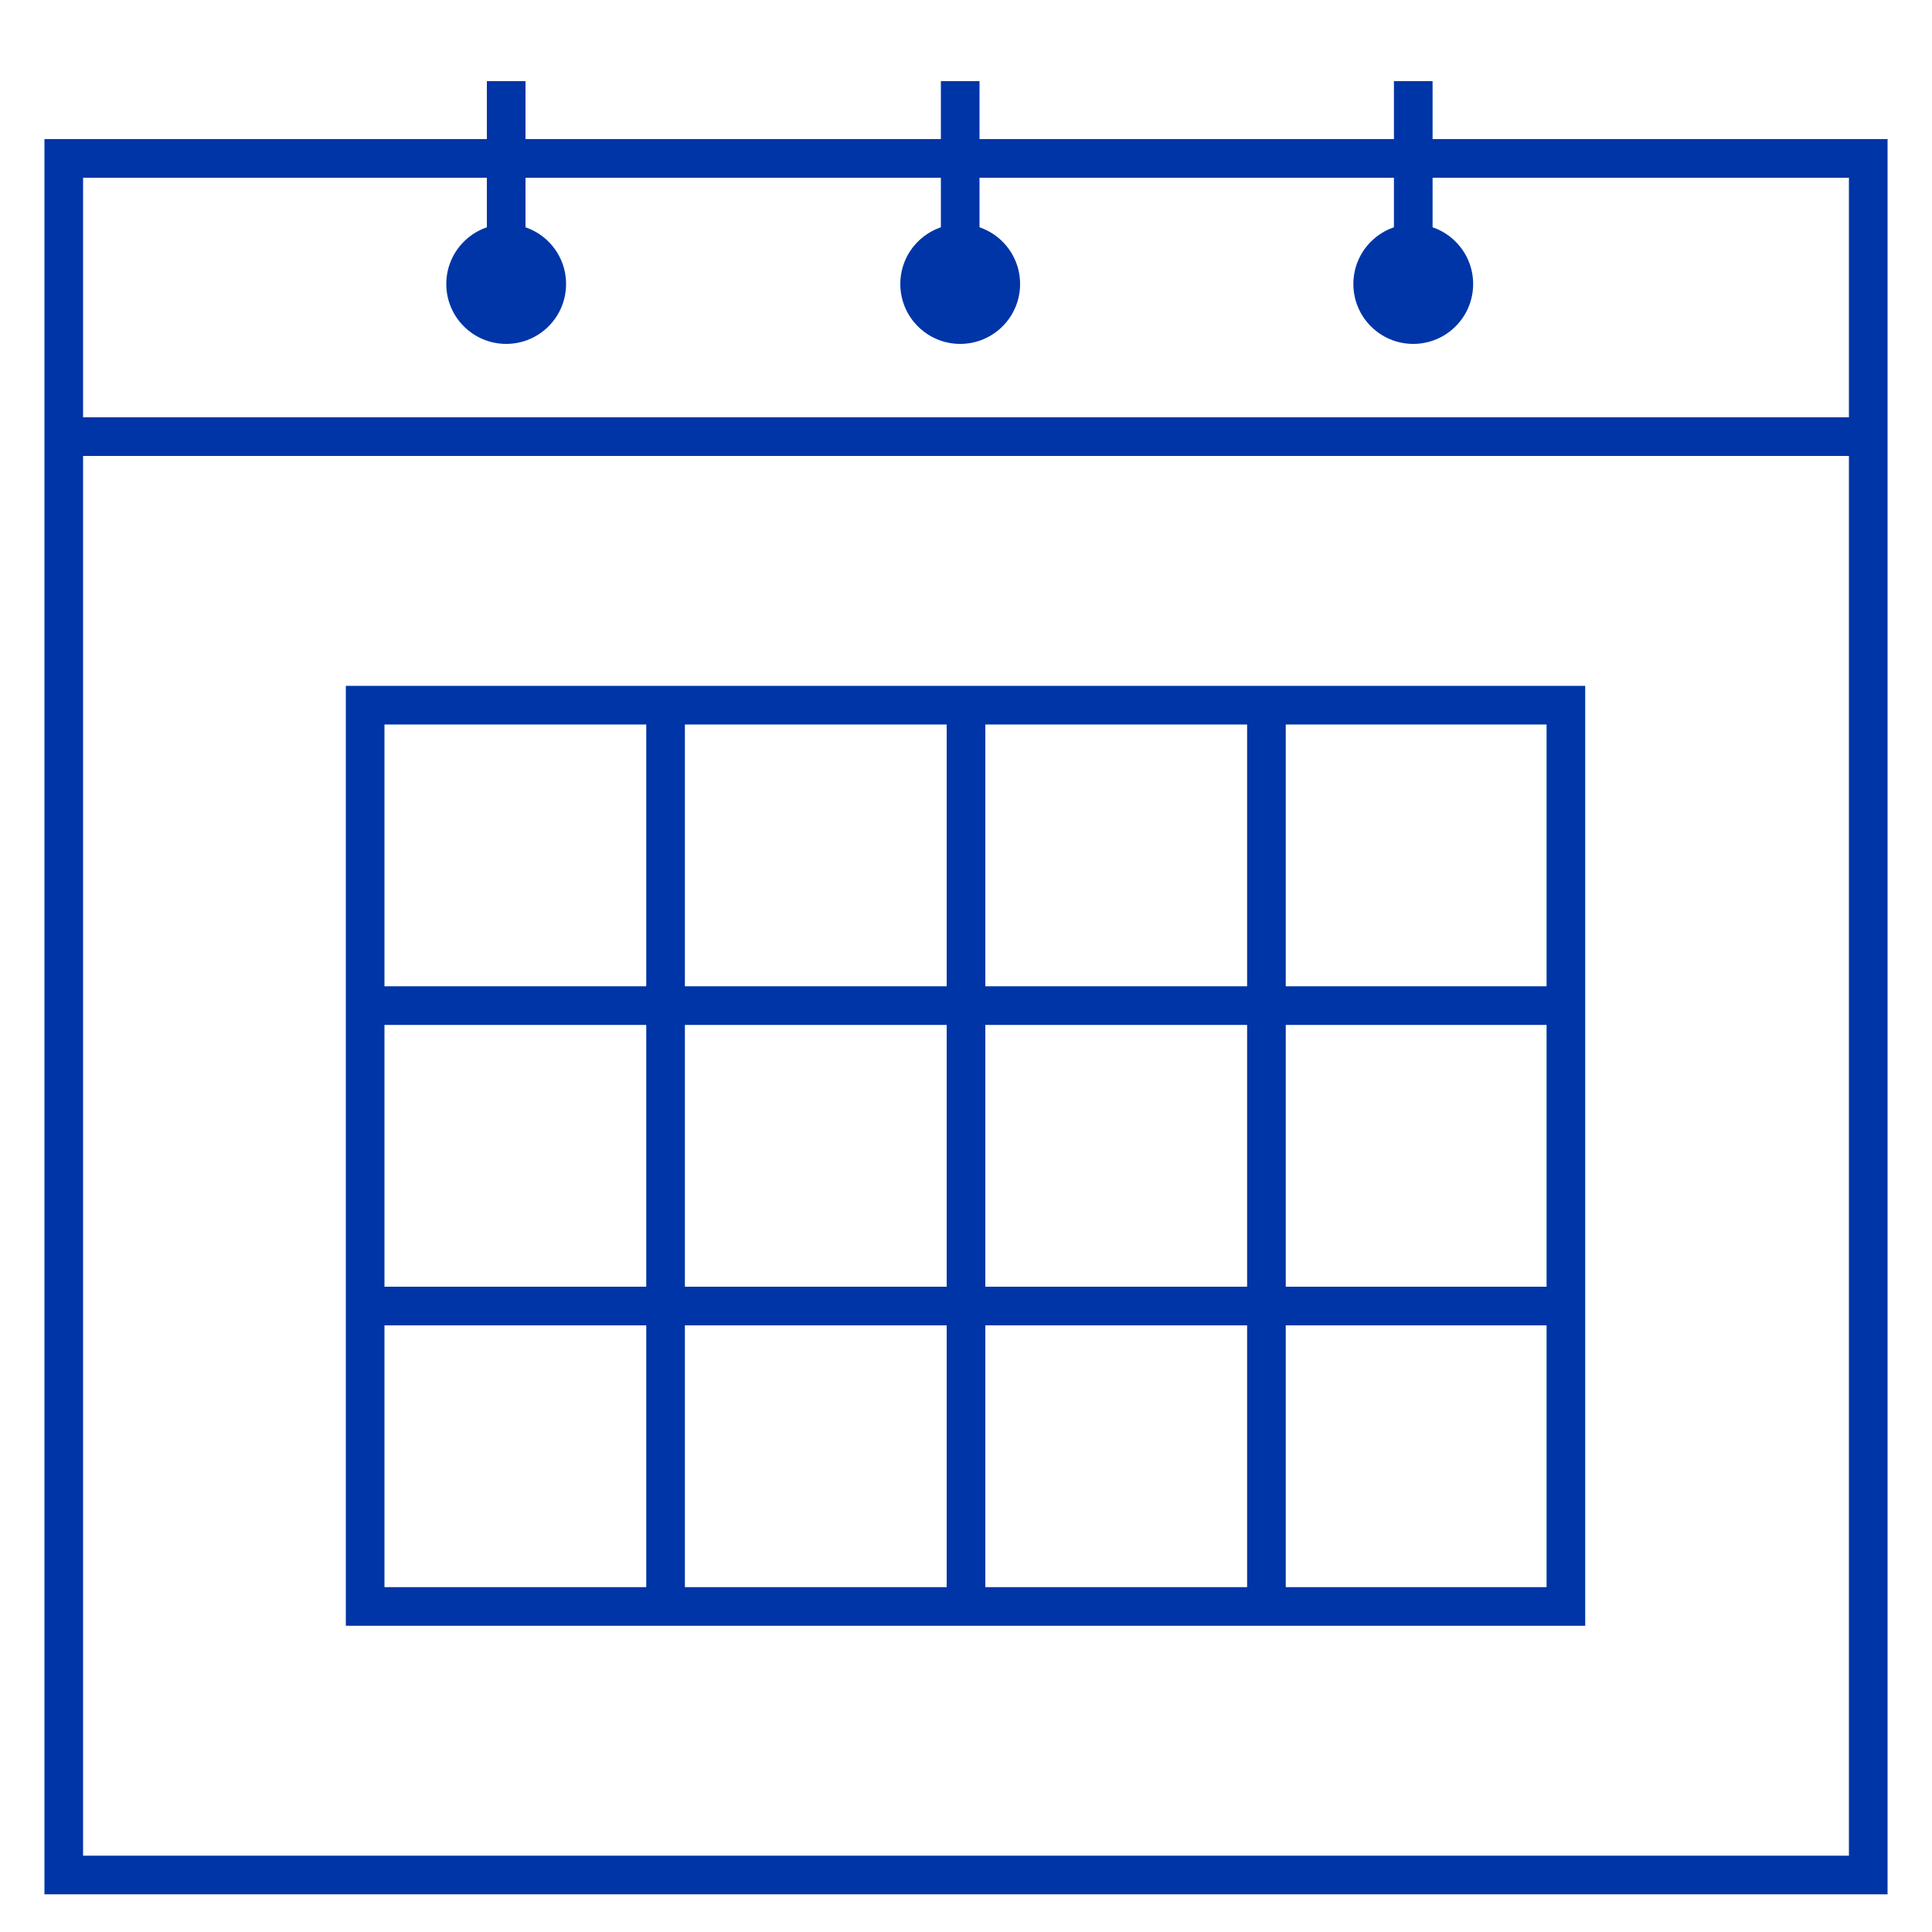
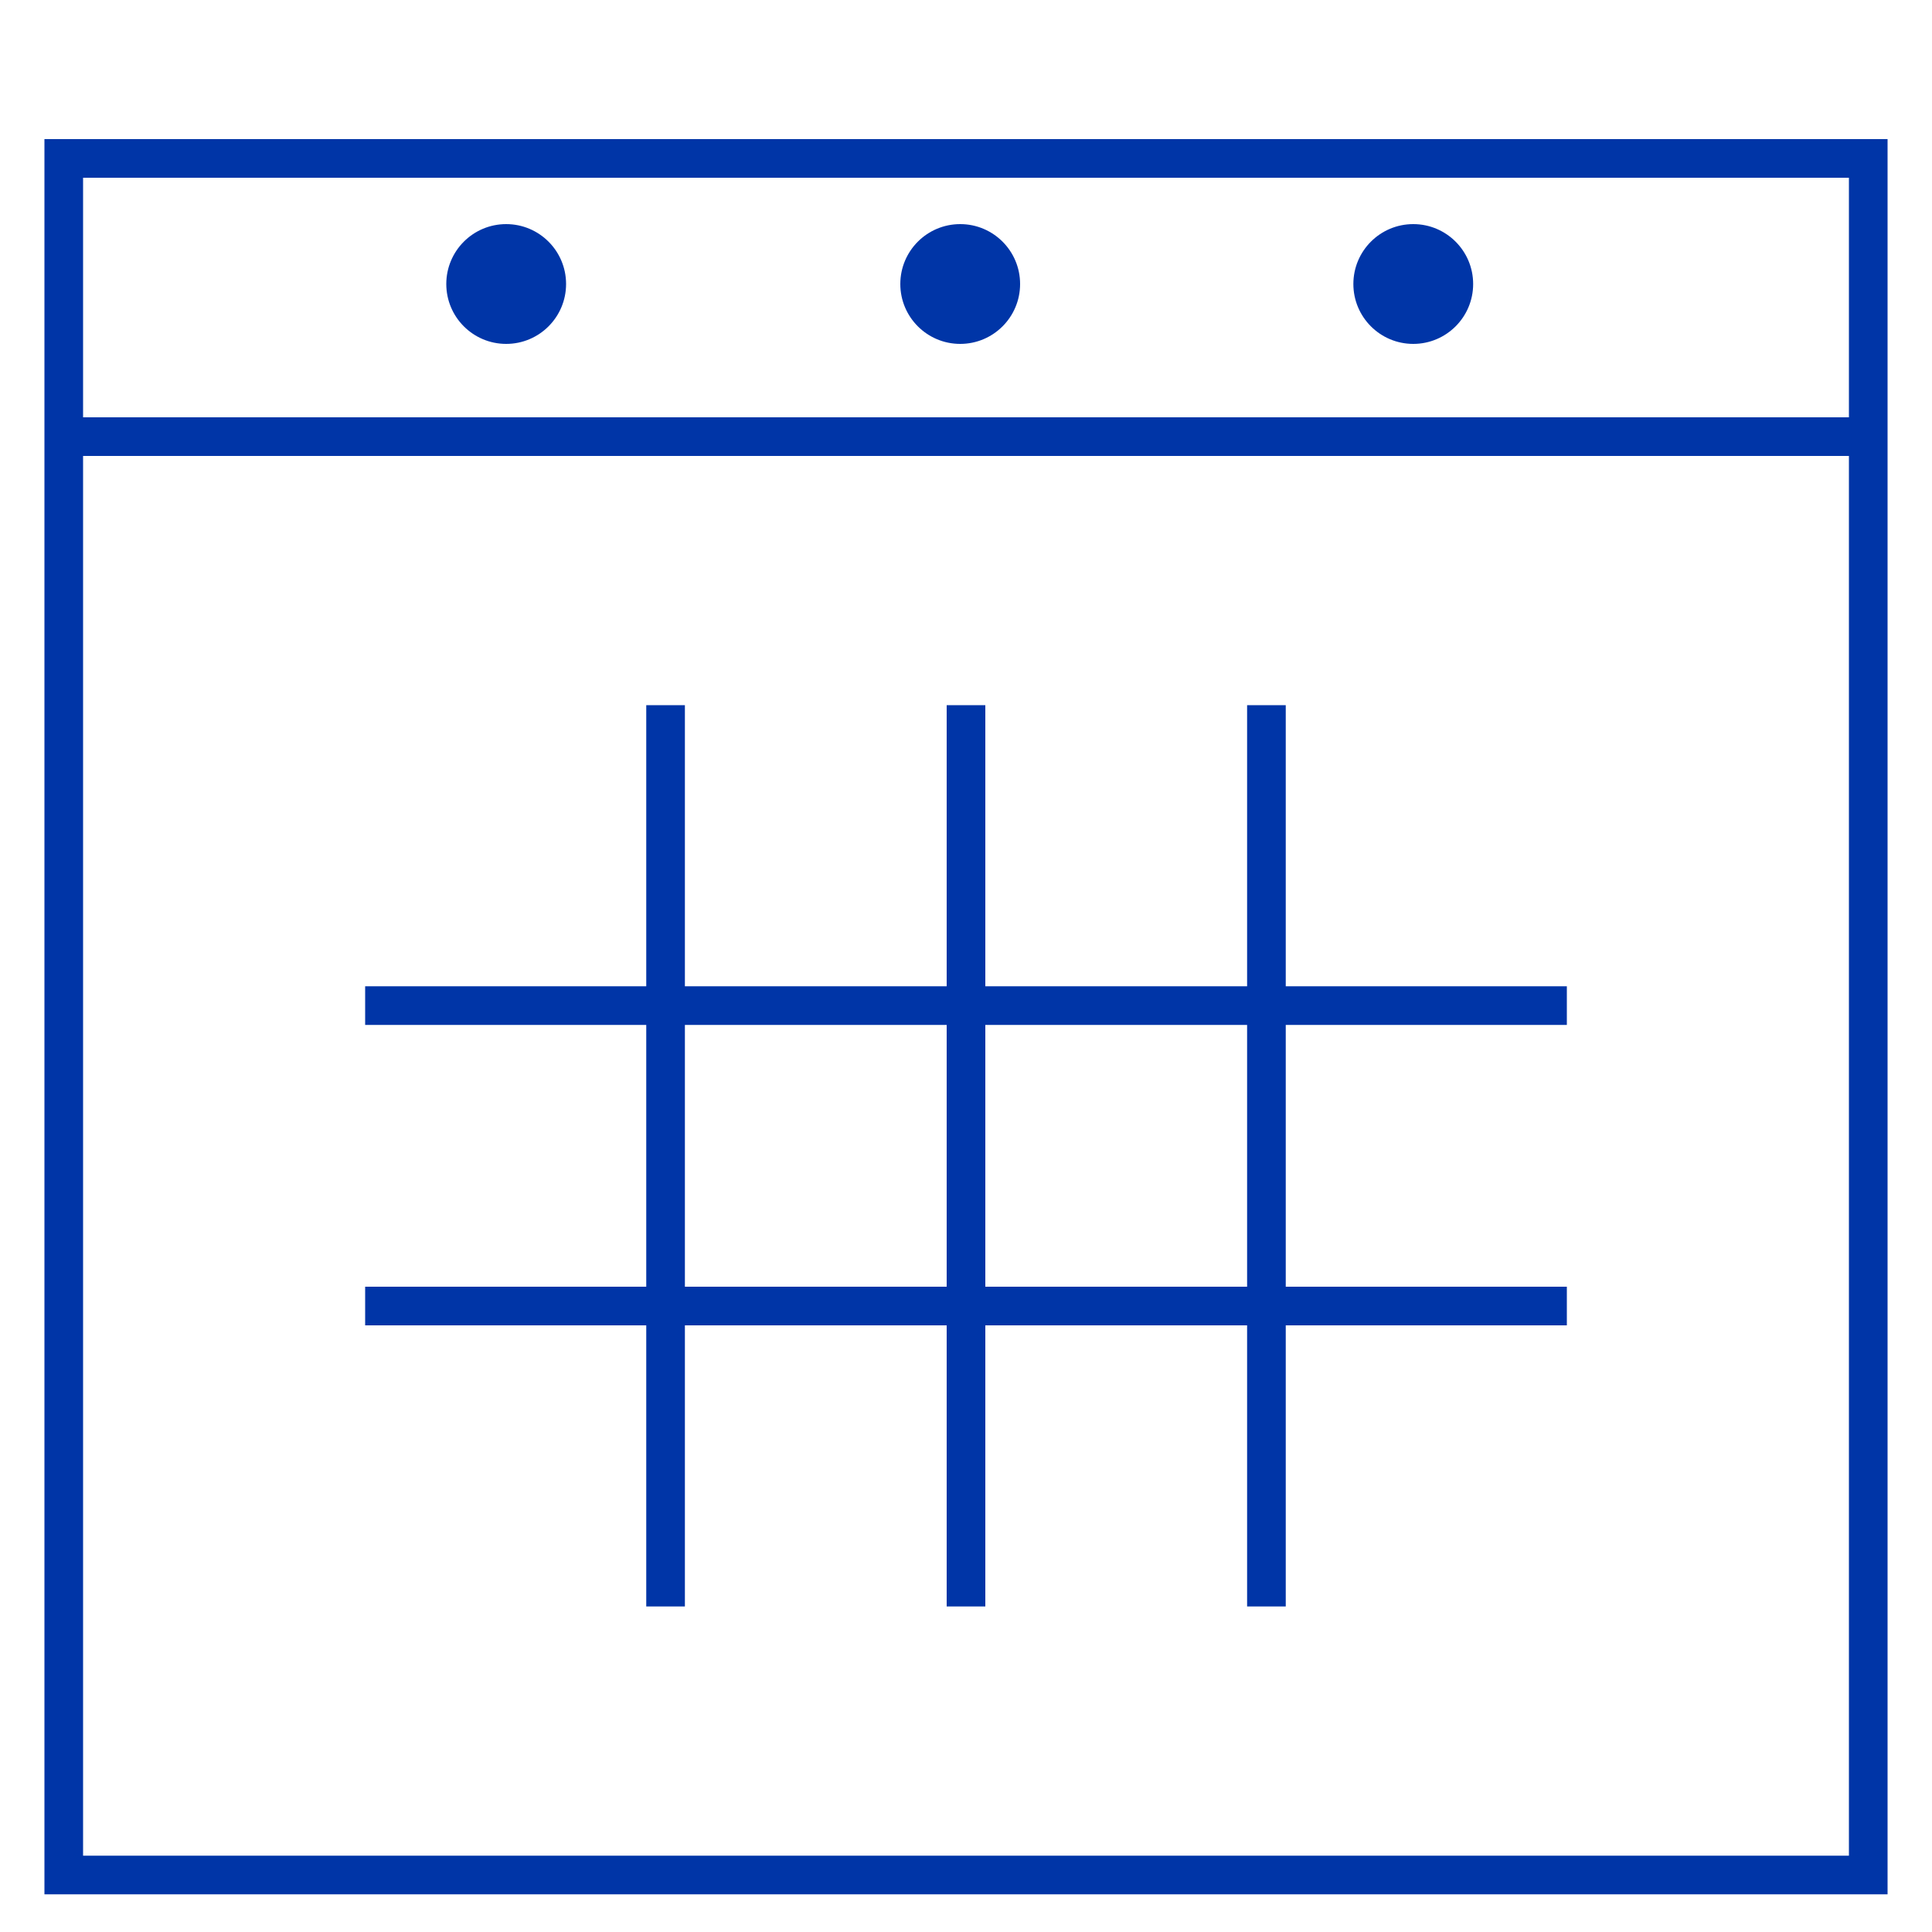
<svg xmlns="http://www.w3.org/2000/svg" version="1.1" id="レイヤー_1" x="0px" y="0px" viewBox="0 0 200 200" style="enable-background:new 0 0 200 200;" xml:space="preserve">
  <style type="text/css">
	.st0{fill:none;stroke:#0035A7;stroke-width:4;stroke-miterlimit:10;}
	.st1{fill:#0035A7;}
</style>
  <title>ポータル機能</title>
  <rect x="6.6" y="16.4" class="st0" width="186.8" height="177.7" />
  <g>
    <g>
      <g>
        <circle class="st1" cx="52.4" cy="29.4" r="6.2" />
-         <line class="st0" x1="52.4" y1="8.4" x2="52.4" y2="26.4" />
      </g>
    </g>
    <g>
      <g>
        <circle class="st1" cx="99.4" cy="29.4" r="6.2" />
-         <line class="st0" x1="99.4" y1="8.4" x2="99.4" y2="26.4" />
      </g>
    </g>
    <g>
      <g>
        <circle class="st1" cx="146.3" cy="29.4" r="6.2" />
-         <line class="st0" x1="146.3" y1="8.4" x2="146.3" y2="26.4" />
      </g>
    </g>
  </g>
  <line class="st0" x1="6.6" y1="45.2" x2="193.4" y2="45.2" />
  <g>
    <line class="st0" x1="37.8" y1="104.1" x2="162.2" y2="104.1" />
    <line class="st0" x1="68.9" y1="73" x2="68.9" y2="166.3" />
    <line class="st0" x1="100" y1="73" x2="100" y2="166.3" />
    <line class="st0" x1="131.1" y1="73" x2="131.1" y2="166.3" />
    <line class="st0" x1="37.8" y1="135.2" x2="162.2" y2="135.2" />
-     <rect x="37.8" y="73" class="st0" width="124.3" height="93.3" />
  </g>
</svg>